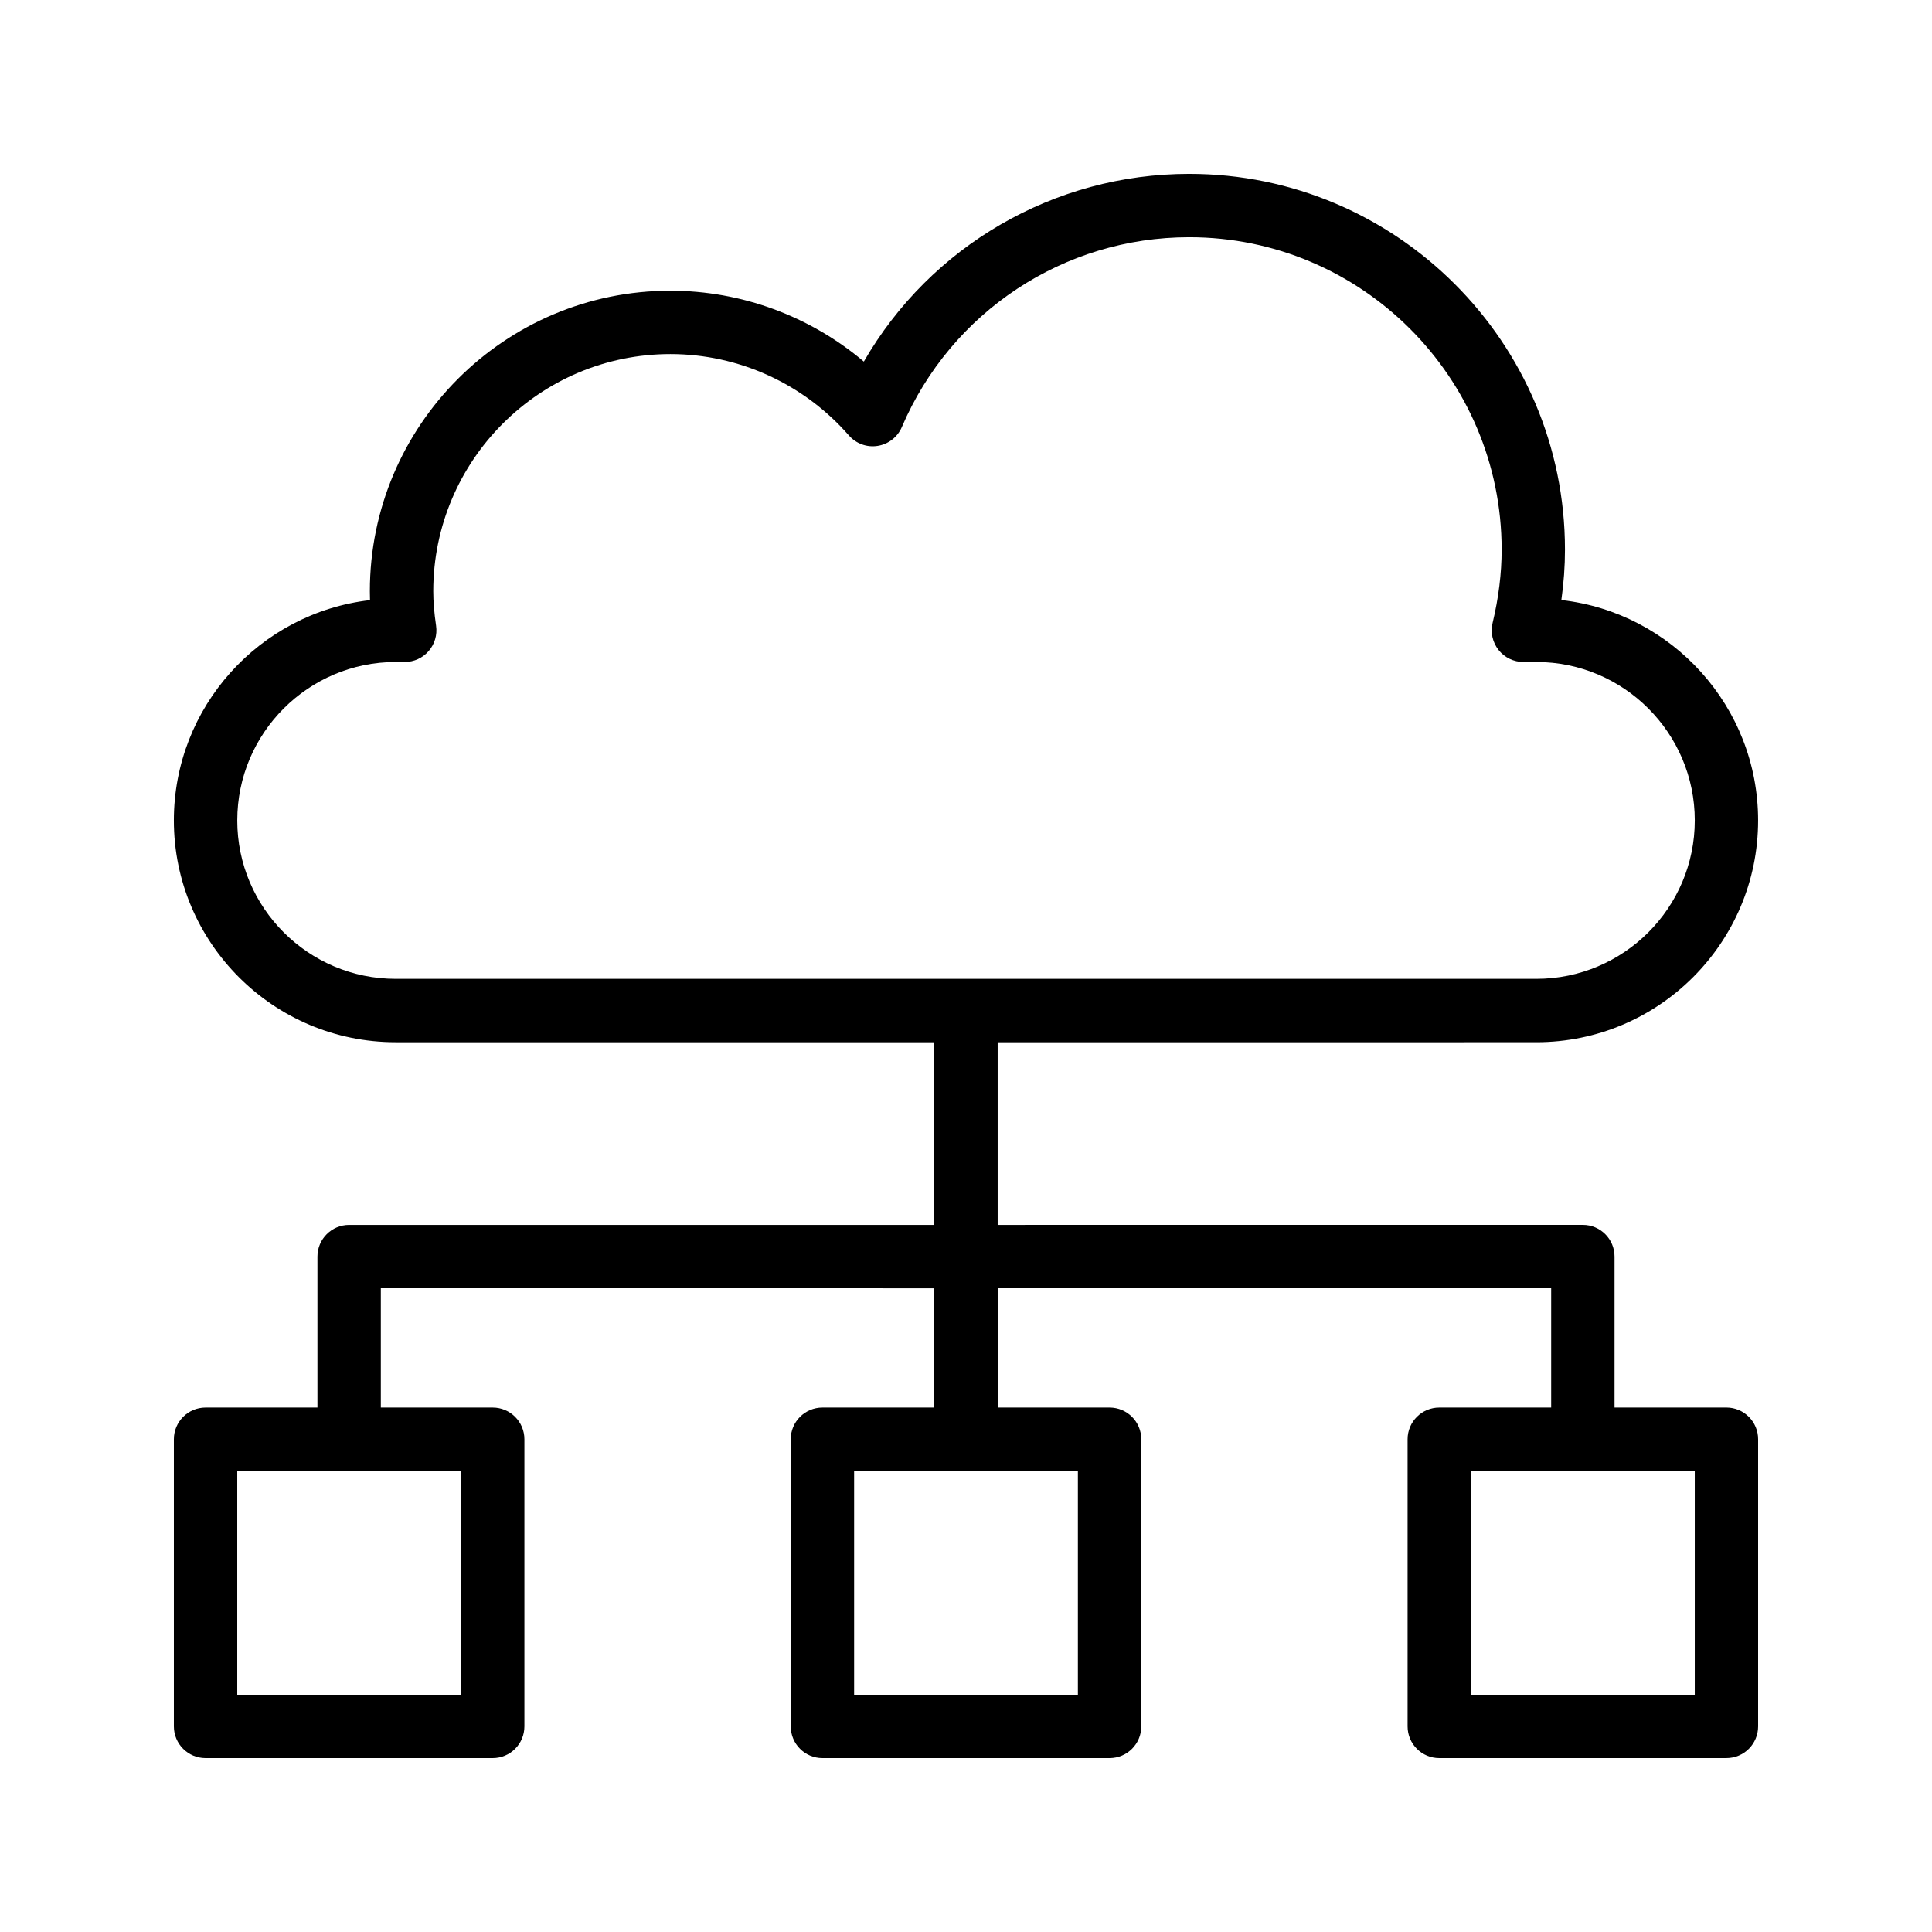
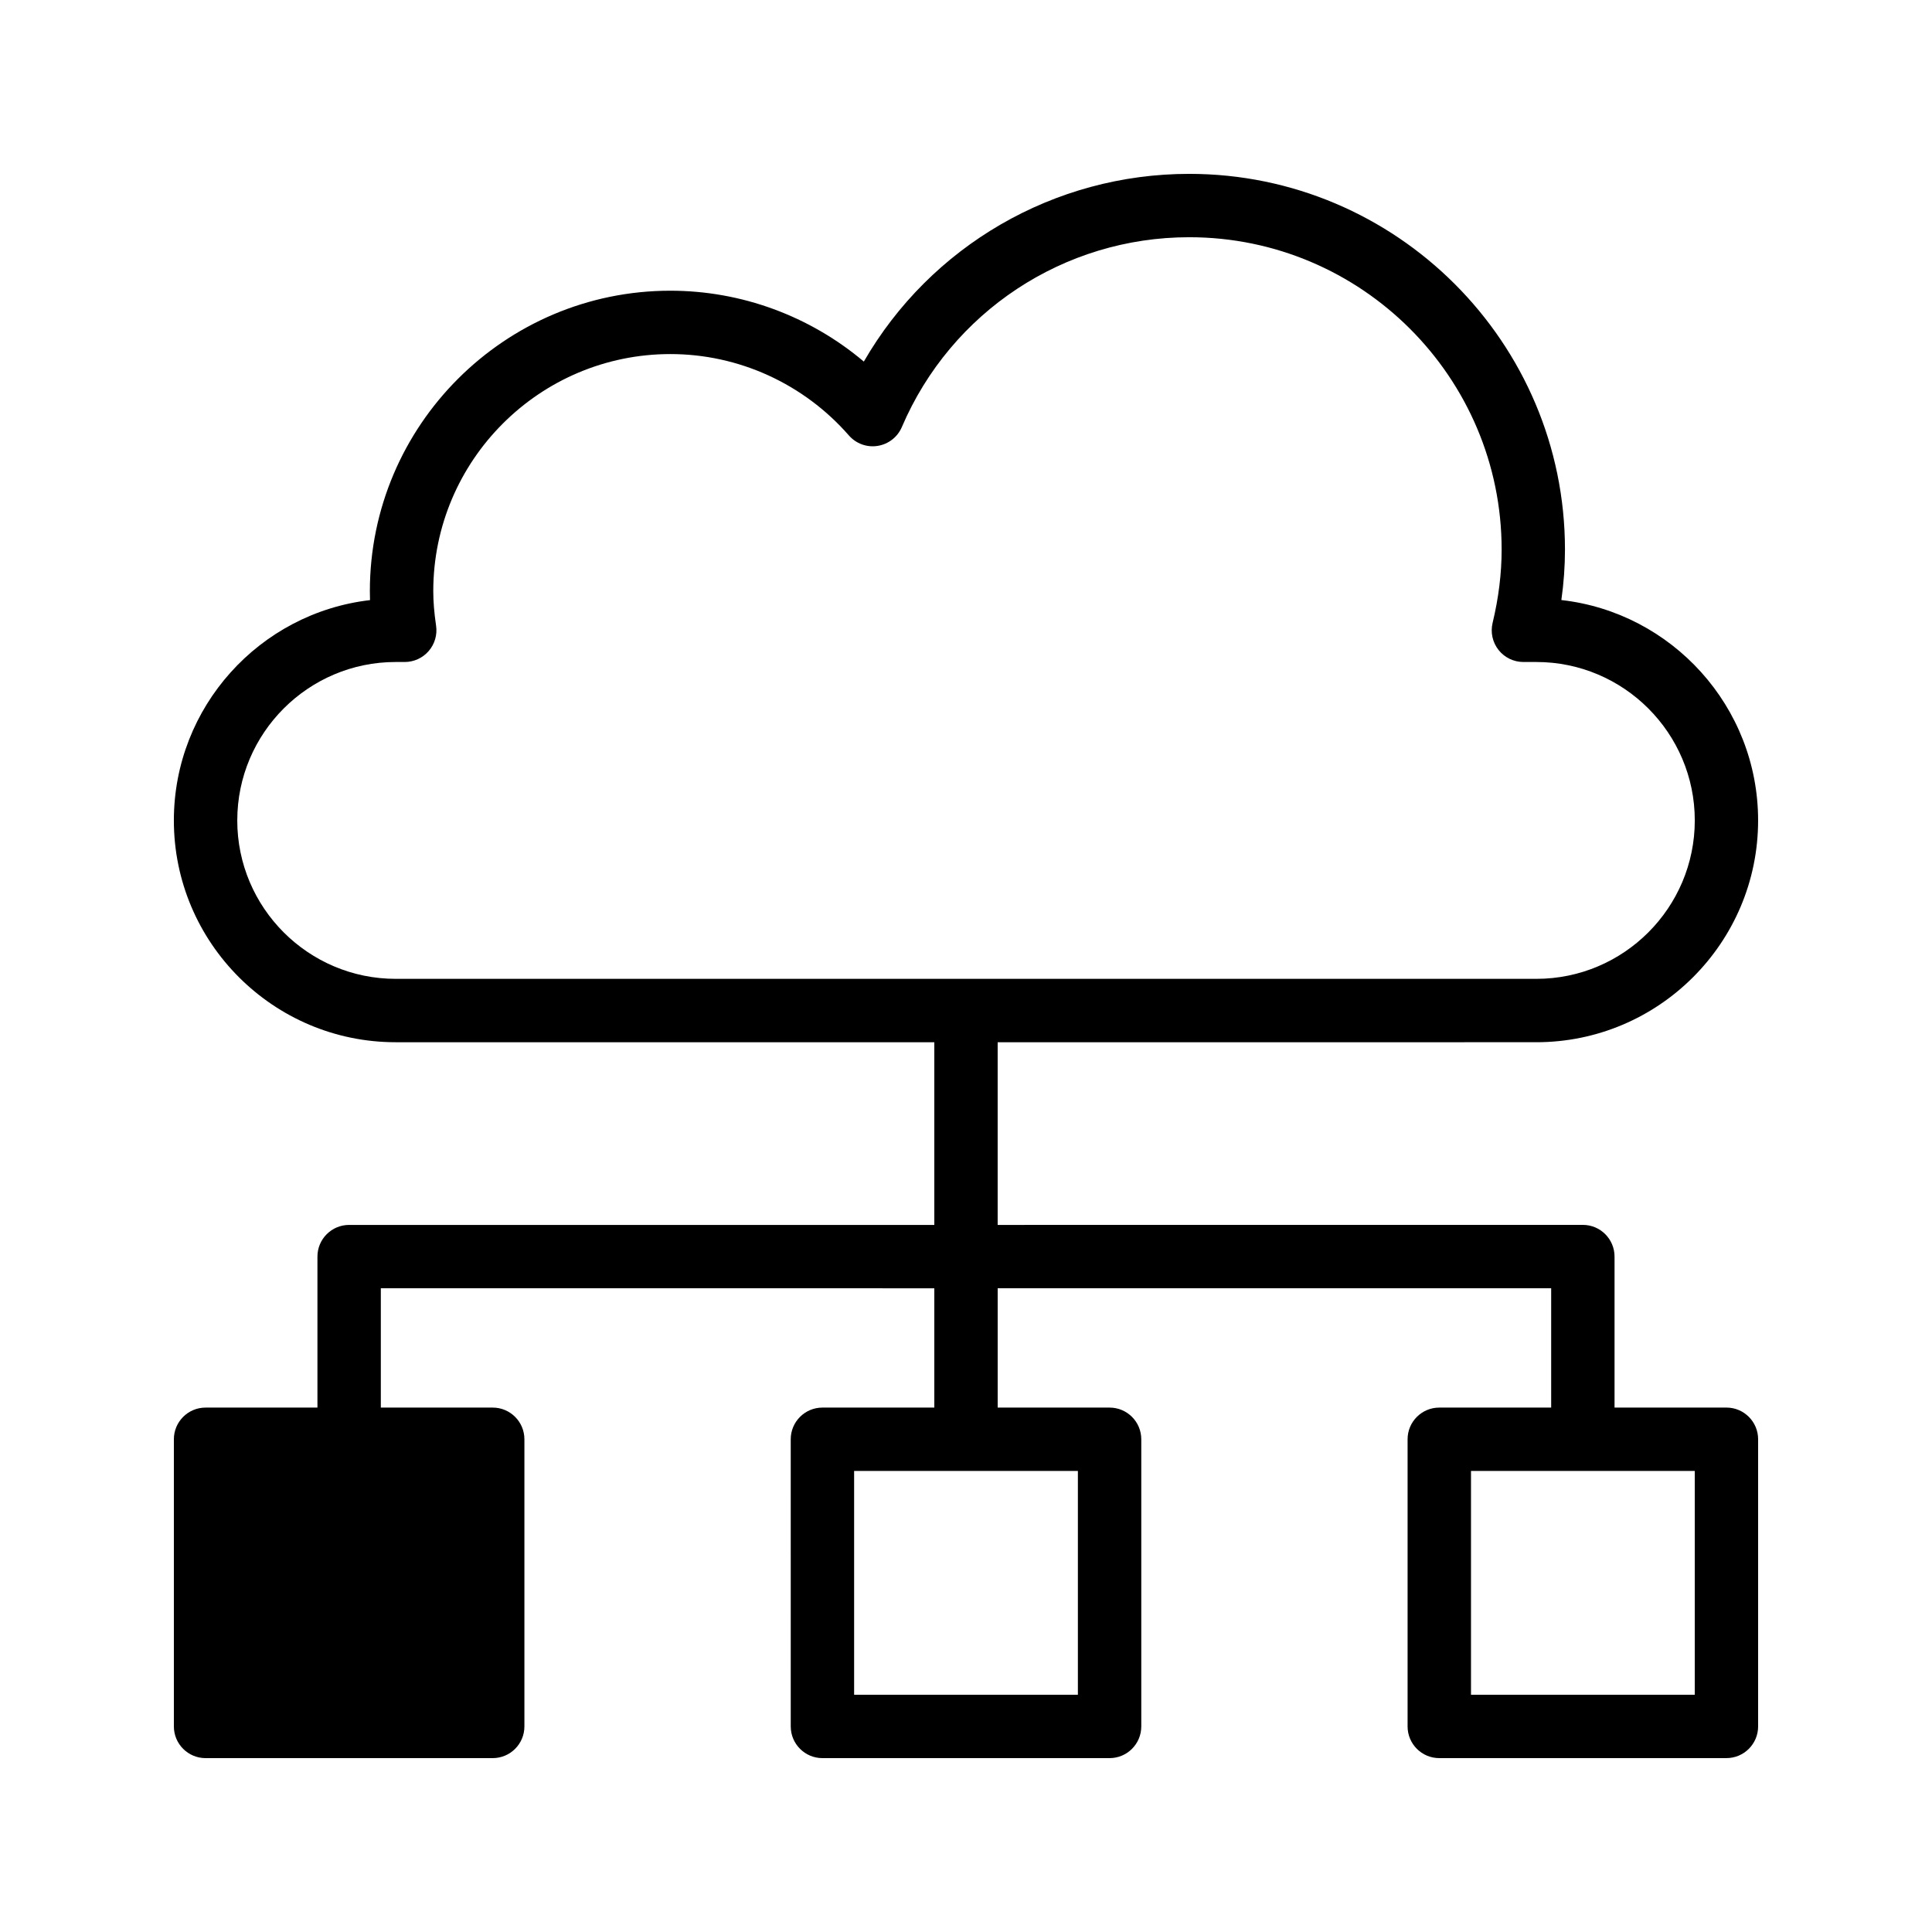
<svg xmlns="http://www.w3.org/2000/svg" fill="#000000" width="800px" height="800px" version="1.1" viewBox="144 144 512 512">
-   <path d="m551.14 420.2c32.41 0 58.777-26.367 58.777-58.777 0-30.164-22.84-55.098-52.141-58.406 0.637-4.508 0.957-8.977 0.957-13.363 0-54.906-44.672-99.578-99.582-99.578-35.902 0-68.582 19.184-86.227 49.746-14.281-12.047-32.41-18.781-51.27-18.781-43.91 0-79.637 35.727-79.637 79.637 0 0.777 0.012 1.562 0.039 2.359-29.223 3.379-51.98 28.277-51.98 58.387 0 32.41 26.367 58.777 58.777 58.777h142.75v48.414h-155.08c-4.637 0-8.398 3.758-8.398 8.398v40.012h-29.648c-4.637 0-8.398 3.758-8.398 8.398v76.098c0 4.637 3.758 8.398 8.398 8.398h76.098c4.637 0 8.398-3.758 8.398-8.398v-76.098c0-4.637-3.758-8.398-8.398-8.398h-29.652v-31.621l146.68 0.004v31.617h-29.652c-4.637 0-8.398 3.758-8.398 8.398l0.004 76.098c0 4.637 3.758 8.398 8.398 8.398h76.098c4.637 0 8.398-3.758 8.398-8.398v-76.098c0-4.637-3.758-8.398-8.398-8.398h-29.656v-31.621h146.68v31.621h-29.652c-4.637 0-8.398 3.758-8.398 8.398v76.098c0 4.637 3.758 8.398 8.398 8.398l76.098-0.004c4.637 0 8.398-3.758 8.398-8.398v-76.098c0-4.637-3.758-8.398-8.398-8.398h-29.652v-40.016c0-4.637-3.758-8.398-8.398-8.398l-155.08 0.008v-48.414zm-284.96 172.92h-59.305v-59.301h59.301zm163.47 0h-59.301v-59.301h59.301zm163.48 0h-59.301v-59.301h59.301zm-386.25-231.7c0-23.148 18.836-41.984 41.984-41.984h2.394c2.441 0 4.758-1.062 6.352-2.906s2.309-4.293 1.957-6.703c-0.508-3.492-0.746-6.398-0.746-9.152 0-34.652 28.191-62.844 62.844-62.844 18.082 0 35.32 7.859 47.297 21.566 1.898 2.168 4.758 3.227 7.637 2.766 2.848-0.457 5.273-2.34 6.402-4.996 13.059-30.555 42.953-50.301 76.16-50.301 45.648 0 82.789 37.137 82.789 82.789 0 6.293-0.805 12.828-2.394 19.418-0.602 2.5-0.023 5.141 1.566 7.164 1.59 2.019 4.023 3.199 6.598 3.199h3.43c23.148 0 41.984 18.836 41.984 41.984 0 23.148-18.836 41.984-41.984 41.984h-302.29c-23.148 0-41.984-18.836-41.984-41.984z" />
+   <path d="m551.14 420.2c32.41 0 58.777-26.367 58.777-58.777 0-30.164-22.84-55.098-52.141-58.406 0.637-4.508 0.957-8.977 0.957-13.363 0-54.906-44.672-99.578-99.582-99.578-35.902 0-68.582 19.184-86.227 49.746-14.281-12.047-32.41-18.781-51.27-18.781-43.91 0-79.637 35.727-79.637 79.637 0 0.777 0.012 1.562 0.039 2.359-29.223 3.379-51.98 28.277-51.98 58.387 0 32.41 26.367 58.777 58.777 58.777h142.75v48.414h-155.08c-4.637 0-8.398 3.758-8.398 8.398v40.012h-29.648c-4.637 0-8.398 3.758-8.398 8.398v76.098c0 4.637 3.758 8.398 8.398 8.398h76.098c4.637 0 8.398-3.758 8.398-8.398v-76.098c0-4.637-3.758-8.398-8.398-8.398h-29.652v-31.621l146.68 0.004v31.617h-29.652c-4.637 0-8.398 3.758-8.398 8.398l0.004 76.098c0 4.637 3.758 8.398 8.398 8.398h76.098c4.637 0 8.398-3.758 8.398-8.398v-76.098c0-4.637-3.758-8.398-8.398-8.398h-29.656v-31.621h146.68v31.621h-29.652c-4.637 0-8.398 3.758-8.398 8.398v76.098c0 4.637 3.758 8.398 8.398 8.398l76.098-0.004c4.637 0 8.398-3.758 8.398-8.398v-76.098c0-4.637-3.758-8.398-8.398-8.398h-29.652v-40.016c0-4.637-3.758-8.398-8.398-8.398l-155.08 0.008v-48.414zm-284.96 172.92h-59.305h59.301zm163.47 0h-59.301v-59.301h59.301zm163.48 0h-59.301v-59.301h59.301zm-386.25-231.7c0-23.148 18.836-41.984 41.984-41.984h2.394c2.441 0 4.758-1.062 6.352-2.906s2.309-4.293 1.957-6.703c-0.508-3.492-0.746-6.398-0.746-9.152 0-34.652 28.191-62.844 62.844-62.844 18.082 0 35.32 7.859 47.297 21.566 1.898 2.168 4.758 3.227 7.637 2.766 2.848-0.457 5.273-2.34 6.402-4.996 13.059-30.555 42.953-50.301 76.16-50.301 45.648 0 82.789 37.137 82.789 82.789 0 6.293-0.805 12.828-2.394 19.418-0.602 2.5-0.023 5.141 1.566 7.164 1.59 2.019 4.023 3.199 6.598 3.199h3.43c23.148 0 41.984 18.836 41.984 41.984 0 23.148-18.836 41.984-41.984 41.984h-302.29c-23.148 0-41.984-18.836-41.984-41.984z" />
</svg>